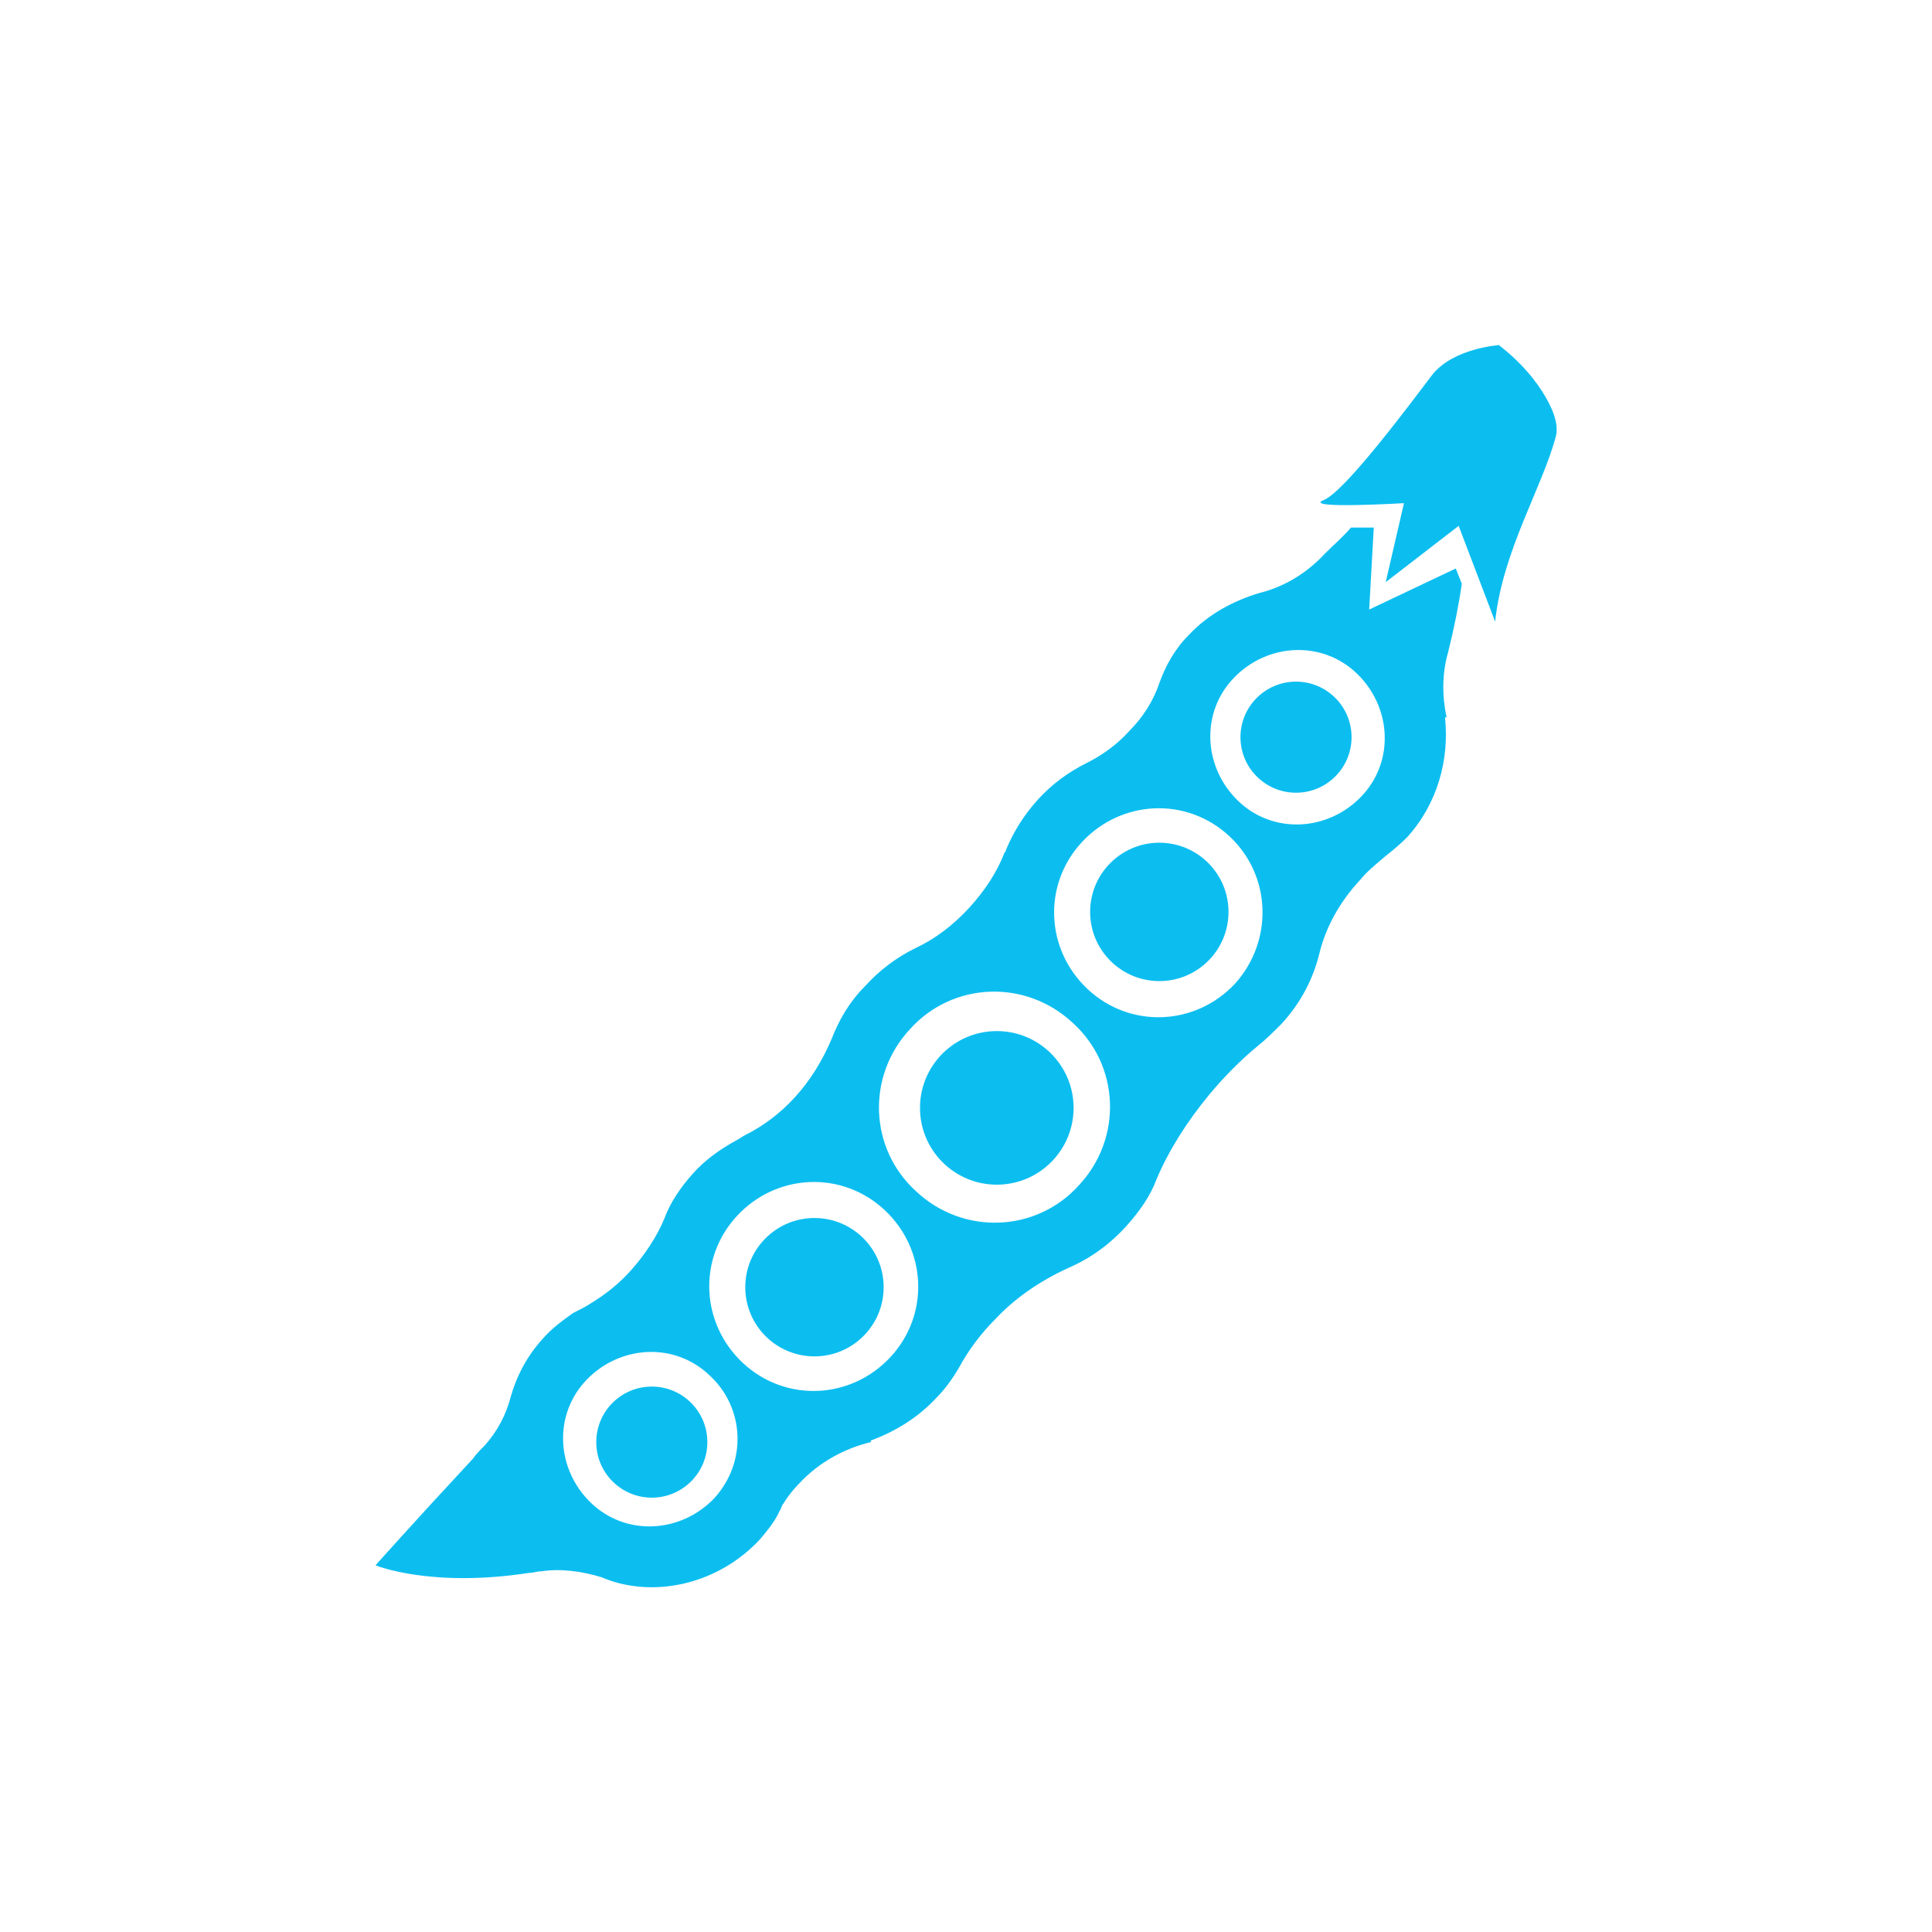
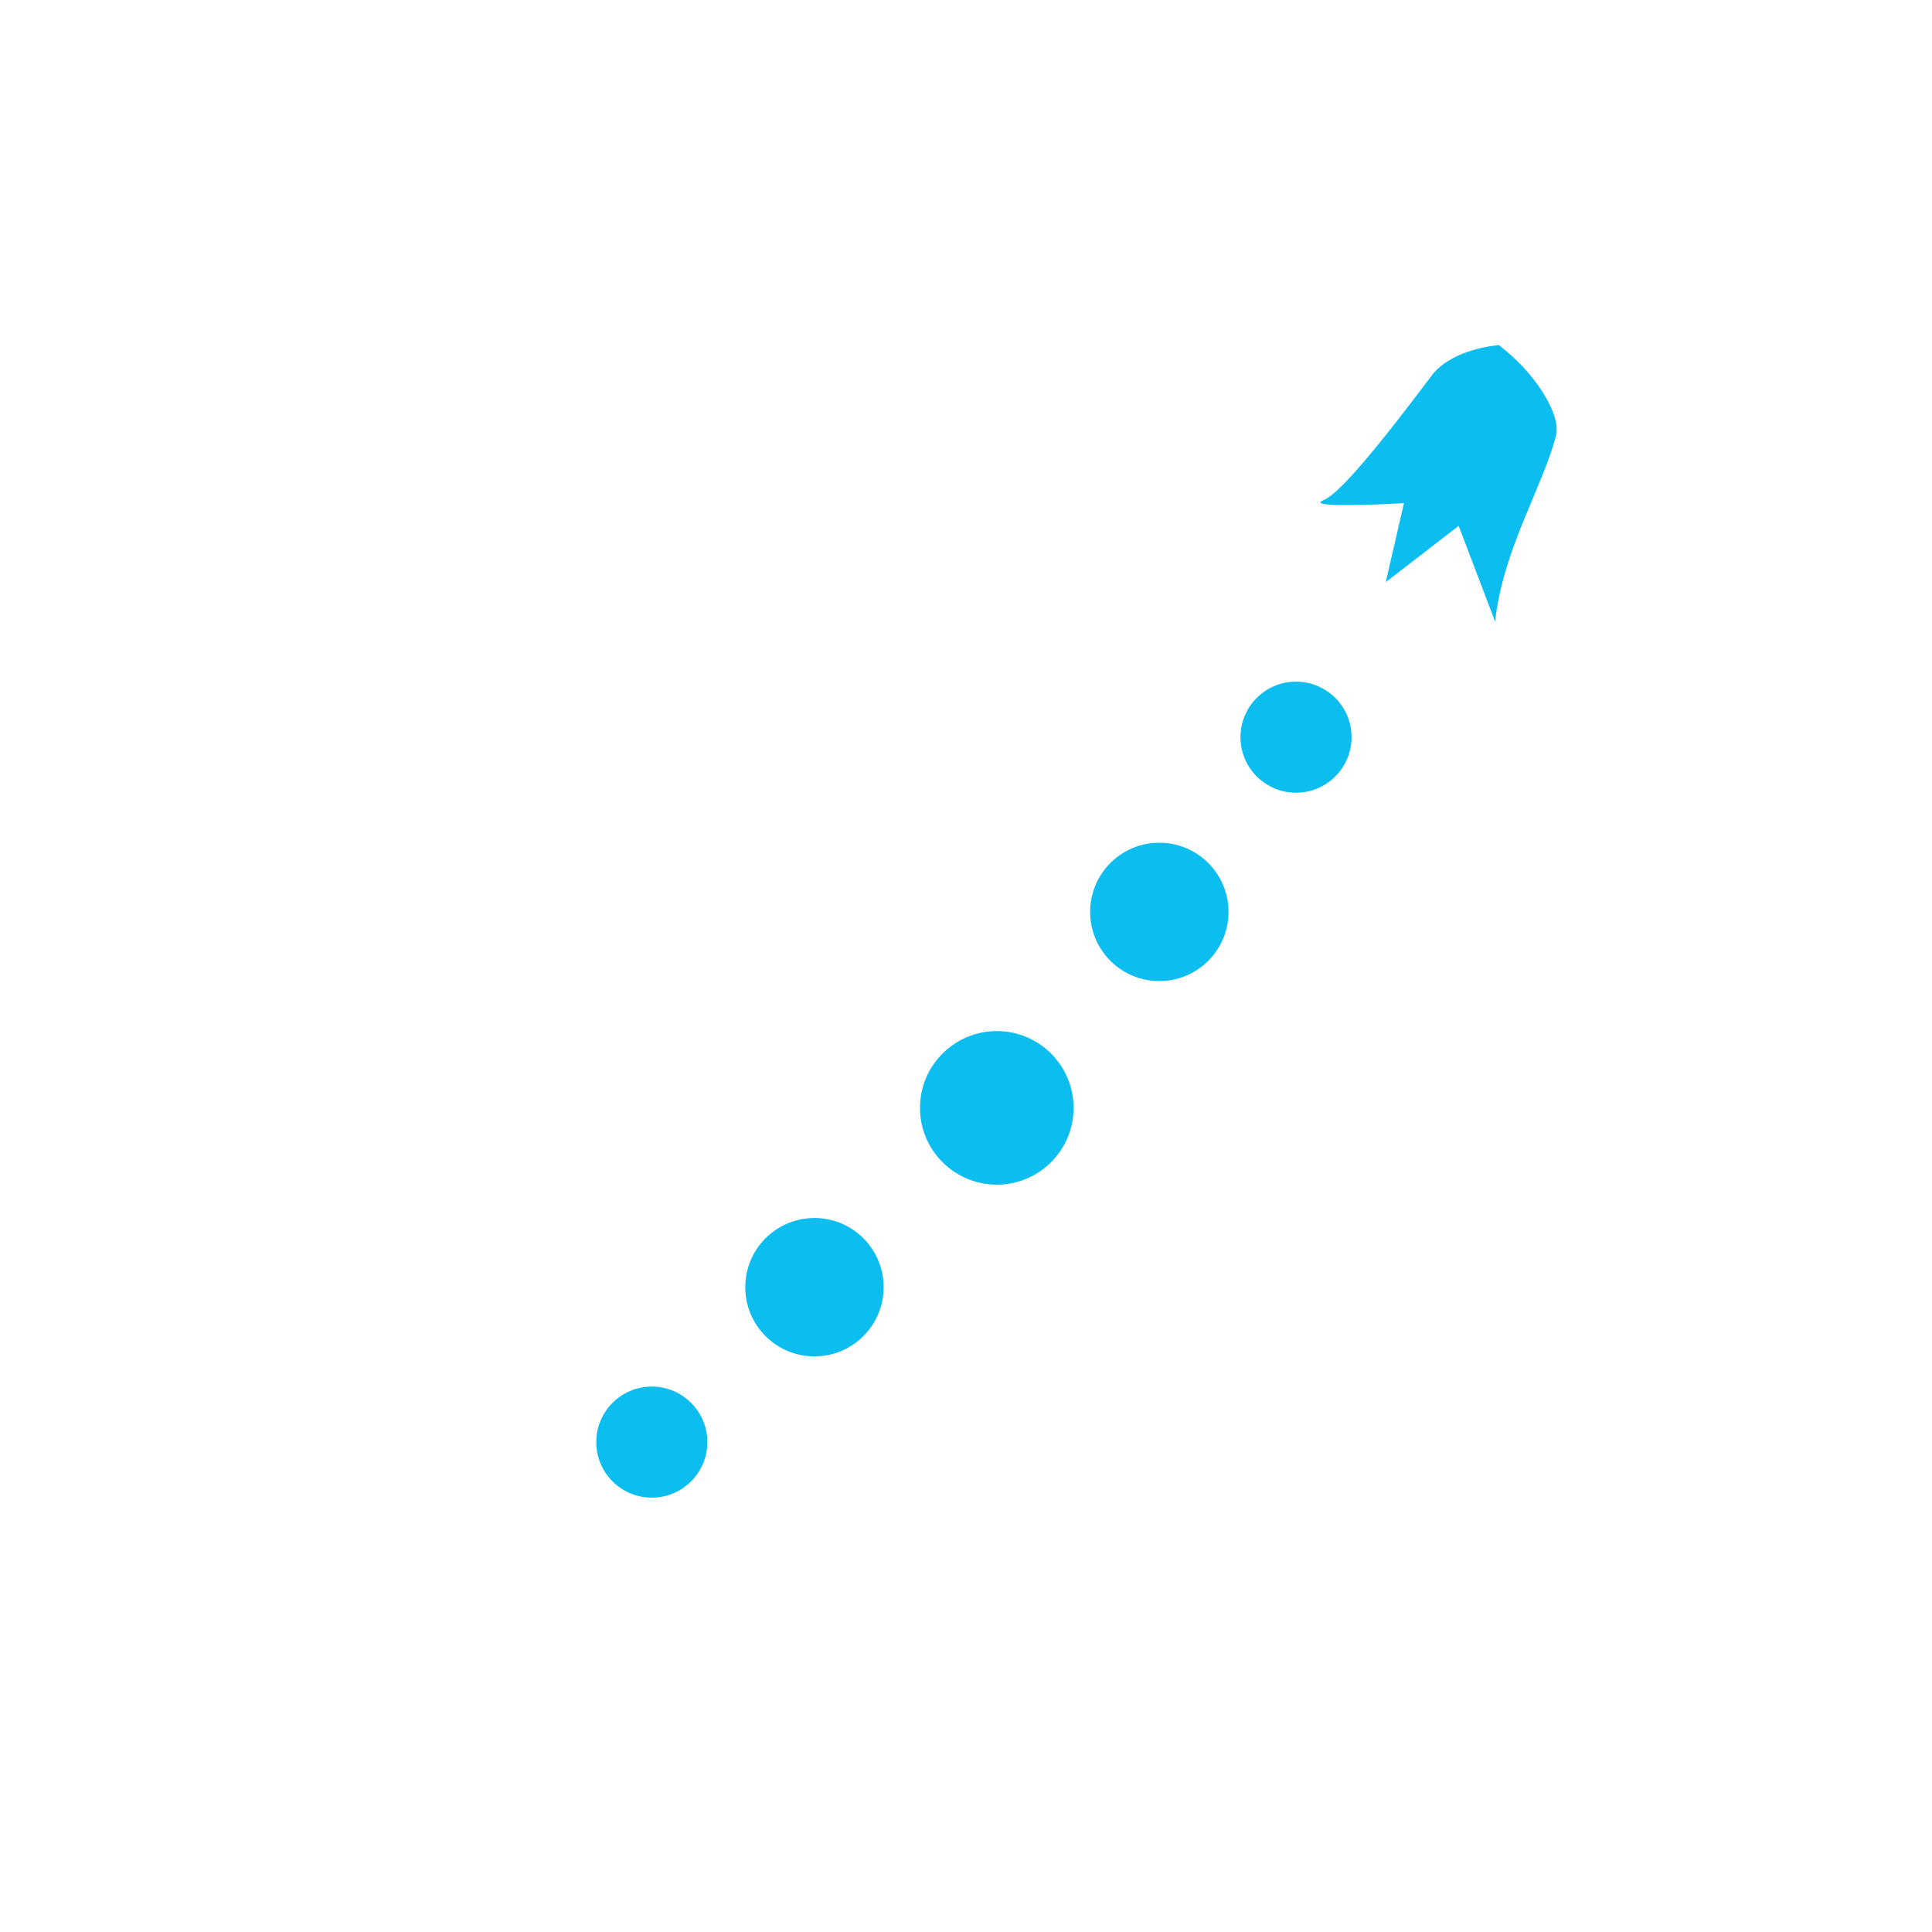
<svg xmlns="http://www.w3.org/2000/svg" id="Layer_1" viewBox="0 0 160 160">
  <defs>
    <style>.cls-1{fill:#0cbef0;}</style>
  </defs>
-   <path class="cls-1" d="m114.63,70.99c.63-.5,1.26-1.01,1.89-1.64,2.52-2.77,3.52-6.42,3.15-9.94h.13c-.38-1.76-.38-3.65.13-5.41h0c.5-2.01.88-3.9,1.13-5.66l-.5-1.26-7.17,3.4.38-6.79h-1.89c-.63.75-1.38,1.38-2.14,2.14h0c-1.51,1.64-3.4,2.77-5.41,3.27h0c-2.14.63-4.28,1.76-5.91,3.52-1.13,1.13-1.89,2.52-2.39,3.9h0c-.5,1.51-1.38,2.89-2.52,4.03-1.01,1.13-2.26,2.01-3.52,2.64h0c-1.51.75-2.89,1.76-4.03,3.02s-2.01,2.64-2.64,4.15h0q0,.13-.13.25h0c-.63,1.64-1.64,3.15-2.89,4.53-1.38,1.51-2.89,2.64-4.53,3.4h0c-1.51.75-2.89,1.76-4.15,3.15-1.26,1.26-2.14,2.77-2.77,4.4h0c-.75,1.76-1.76,3.4-3.02,4.78-1.26,1.38-2.64,2.39-4.15,3.15-.25.13-.38.25-.63.38h0c-1.38.75-2.64,1.64-3.65,2.77-1.01,1.13-1.89,2.39-2.39,3.77h0c-.63,1.51-1.64,3.02-2.77,4.28-1.01,1.13-2.14,2.01-3.4,2.77-.38.25-.88.5-1.38.75-.88.63-1.76,1.26-2.52,2.14-1.26,1.38-2.14,3.02-2.64,4.78h0c-.38,1.51-1.13,2.89-2.14,4.03-.38.38-.75.75-1.01,1.13-4.91,5.28-8.05,8.81-8.05,8.81,0,0,4.53,1.89,12.71.63.38,0,.63-.13,1.01-.13,1.64-.25,3.4,0,5.03.5.25.13.38.13.63.25,4.03,1.38,9.06.25,12.46-3.4.63-.75,1.26-1.51,1.64-2.39.13-.13.13-.38.25-.5.38-.63.88-1.26,1.38-1.76,1.64-1.76,3.77-2.89,5.91-3.4v-.13c2.01-.75,3.9-1.89,5.41-3.52.75-.75,1.38-1.64,1.89-2.52h0c.75-1.38,1.76-2.77,3.02-4.03,1.89-2.01,4.15-3.4,6.42-4.4h0c1.64-.75,3.15-1.89,4.4-3.27,1.13-1.26,2.01-2.52,2.52-3.9h0c1.01-2.39,2.52-4.78,4.4-7.05,1.26-1.51,2.64-2.89,4.03-4.03h0c.63-.5,1.26-1.13,1.89-1.76,1.64-1.76,2.64-3.77,3.15-5.79h0c.5-2.14,1.64-4.28,3.4-6.17.5-.63,1.26-1.26,2.01-1.89h0Zm-55.49,53.1c-2.77,2.89-7.3,3.15-10.19.38-2.89-2.77-3.15-7.3-.38-10.19,2.77-2.89,7.3-3.15,10.19-.38,2.89,2.64,3.15,7.17.38,10.19Zm14.6-11.7c-3.27,3.52-8.68,3.77-12.2.5-3.52-3.27-3.77-8.68-.5-12.2,3.27-3.52,8.68-3.77,12.2-.5,3.52,3.27,3.77,8.68.5,12.2Zm15.6-14.22c-3.52,3.9-9.56,4.15-13.46.5-3.9-3.52-4.15-9.56-.5-13.46,3.52-3.9,9.56-4.15,13.46-.5,3.9,3.52,4.15,9.56.5,13.46Zm12.96-16.73c-3.27,3.52-8.68,3.77-12.2.5s-3.77-8.68-.5-12.2c3.27-3.52,8.68-3.77,12.2-.5,3.52,3.27,3.65,8.68.5,12.2Zm.25-15.1c-2.89-2.77-3.15-7.3-.38-10.19,2.77-2.89,7.3-3.15,10.19-.38,2.89,2.77,3.15,7.3.38,10.19-2.77,2.89-7.3,3.15-10.19.38Z" />
  <path class="cls-1" d="m124.07,28.55v.04s-3.65.25-5.41,2.39c-1.64,2.14-7.3,9.81-9.06,10.44-1.76.75,6.67.25,6.67.25l-1.51,6.54,6.04-4.66,3.02,7.93c.63-5.91,3.9-11.07,5.03-15.35.28-1.08-.35-2.48-1.13-3.71-.93-1.45-2.14-2.71-3.5-3.77l-.14-.11Z" />
  <circle class="cls-1" cx="82.55" cy="91.75" r="6.36" />
  <circle class="cls-1" cx="96.01" cy="75.52" r="5.73" />
  <path class="cls-1" d="m107.33,56.45c-2.54,0-4.6,2.06-4.6,4.6s2.06,4.6,4.6,4.6,4.6-2.06,4.6-4.6-2.06-4.6-4.6-4.6Z" />
  <path class="cls-1" d="m53.98,114.83c-2.54,0-4.6,2.06-4.6,4.6s2.06,4.6,4.6,4.6,4.6-2.06,4.6-4.6-2.06-4.6-4.6-4.6Z" />
  <circle class="cls-1" cx="67.45" cy="106.6" r="5.73" />
</svg>